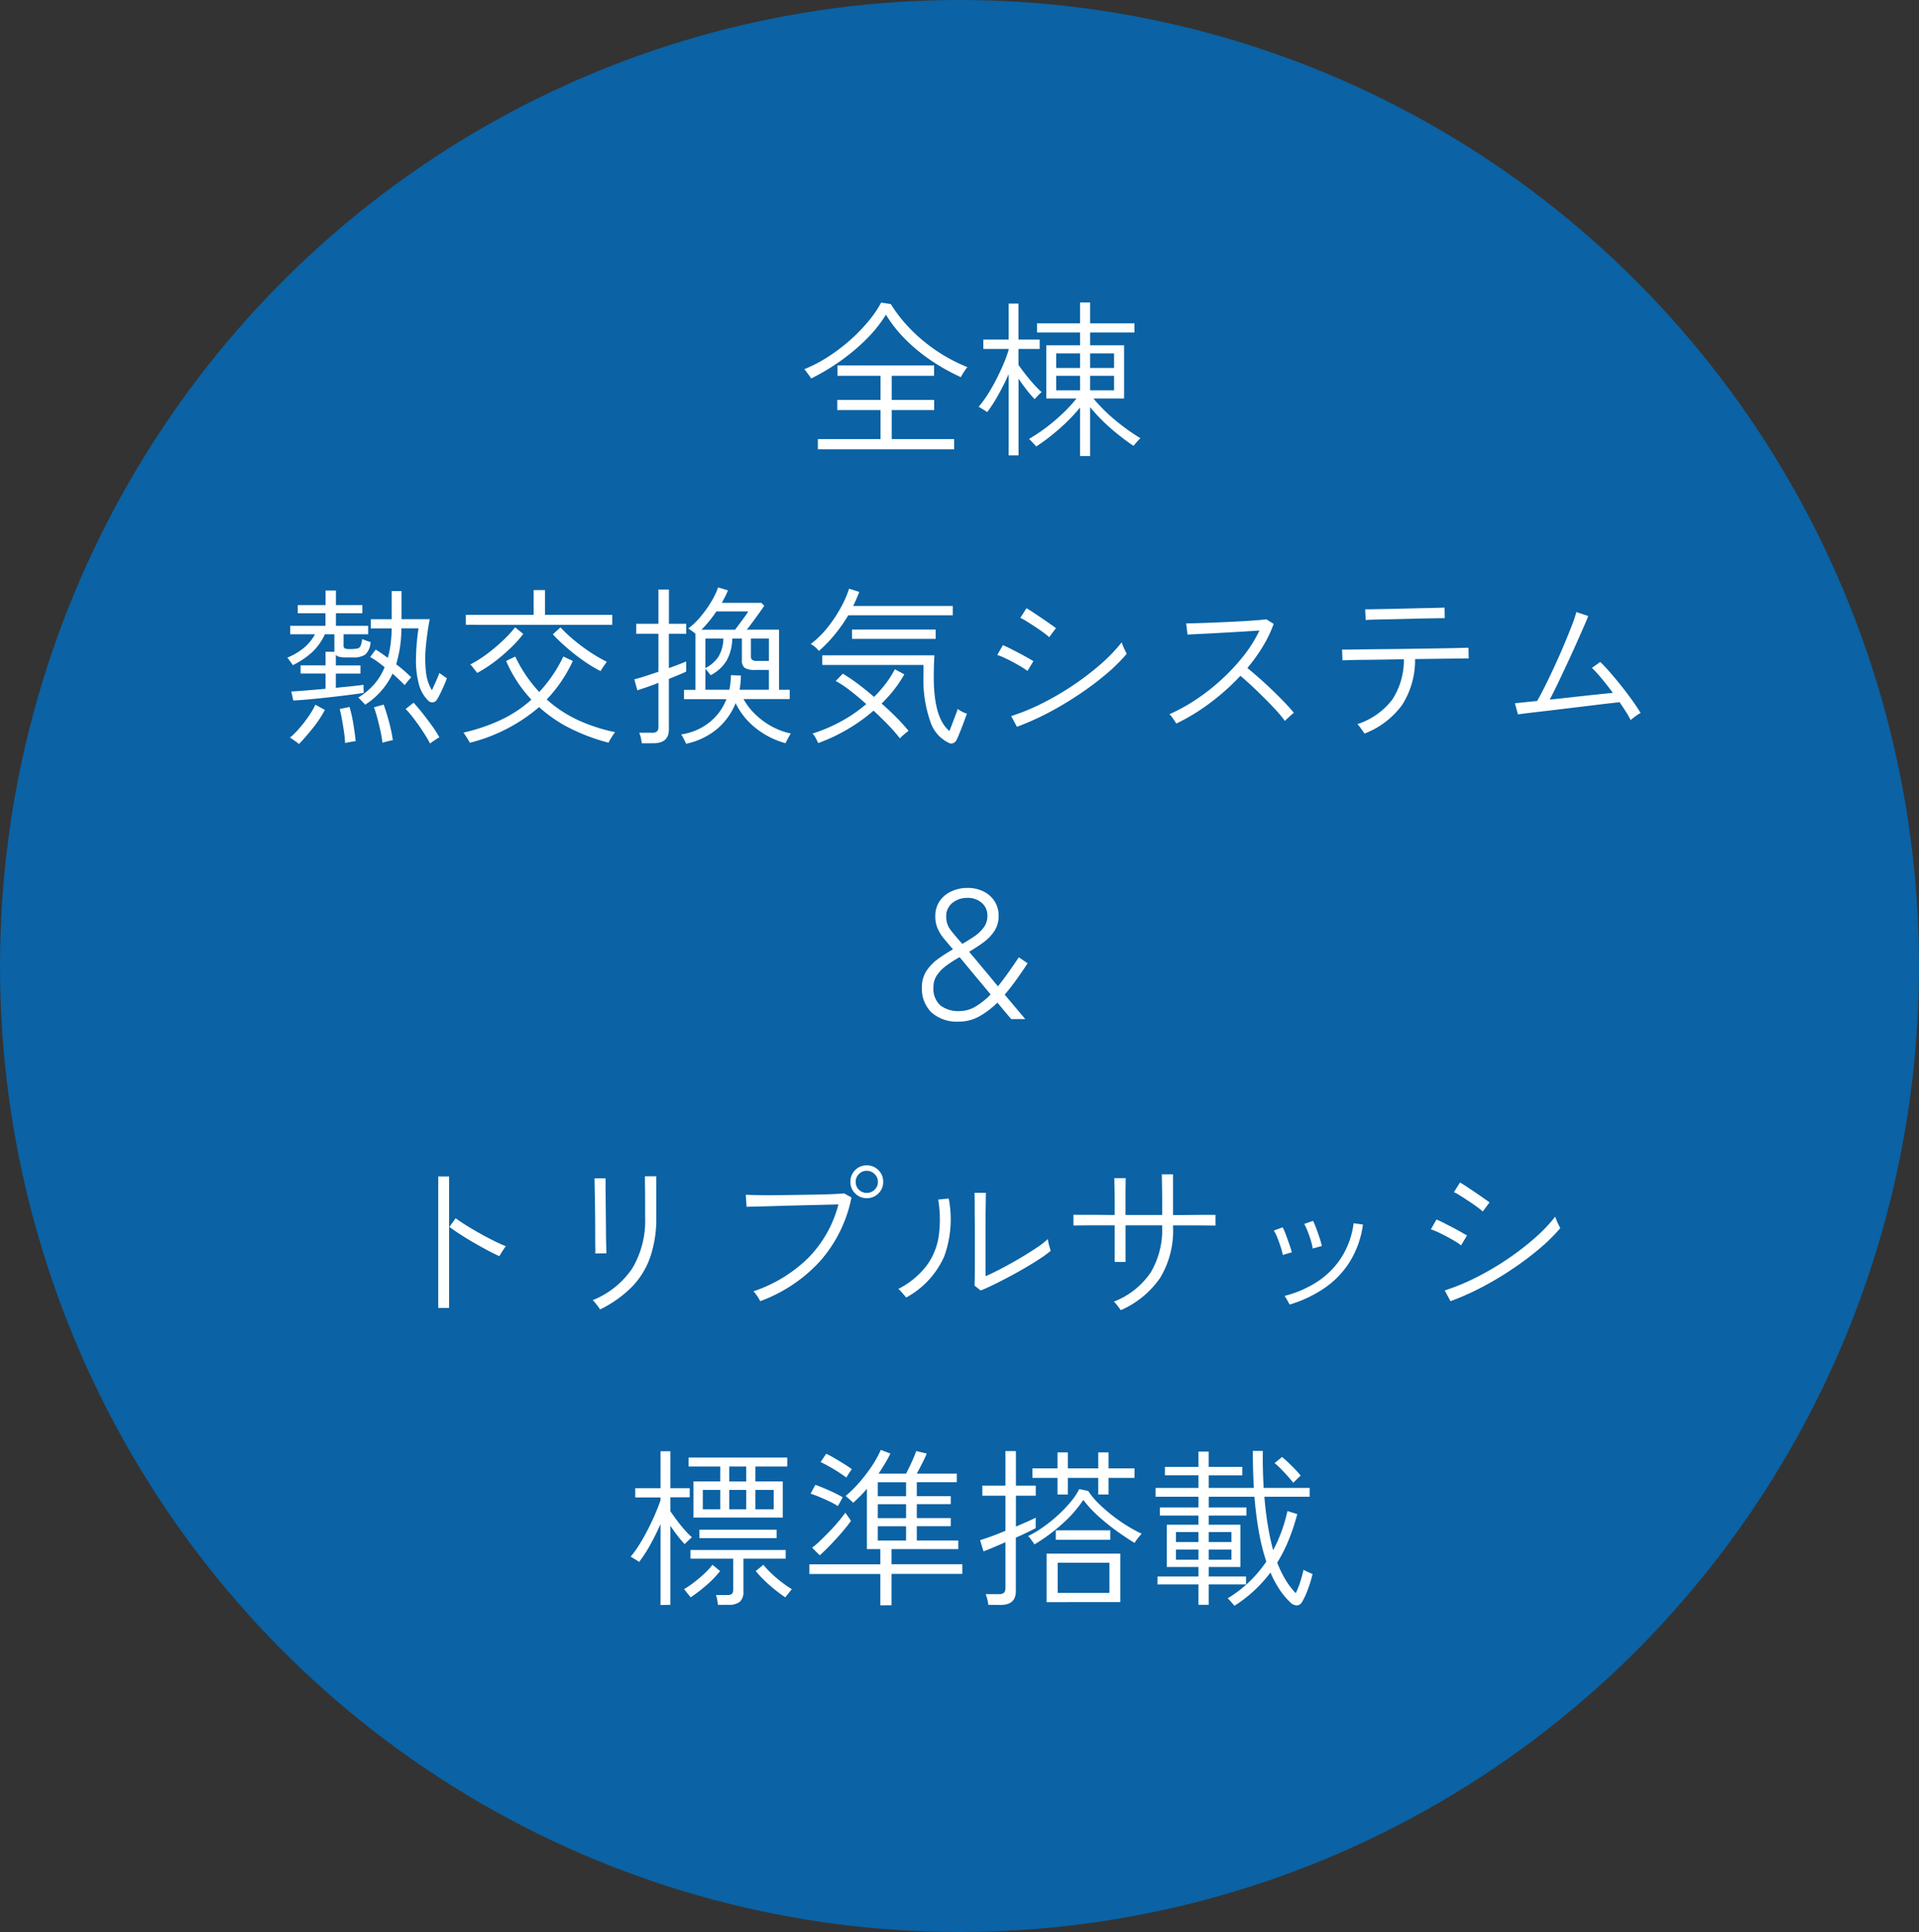
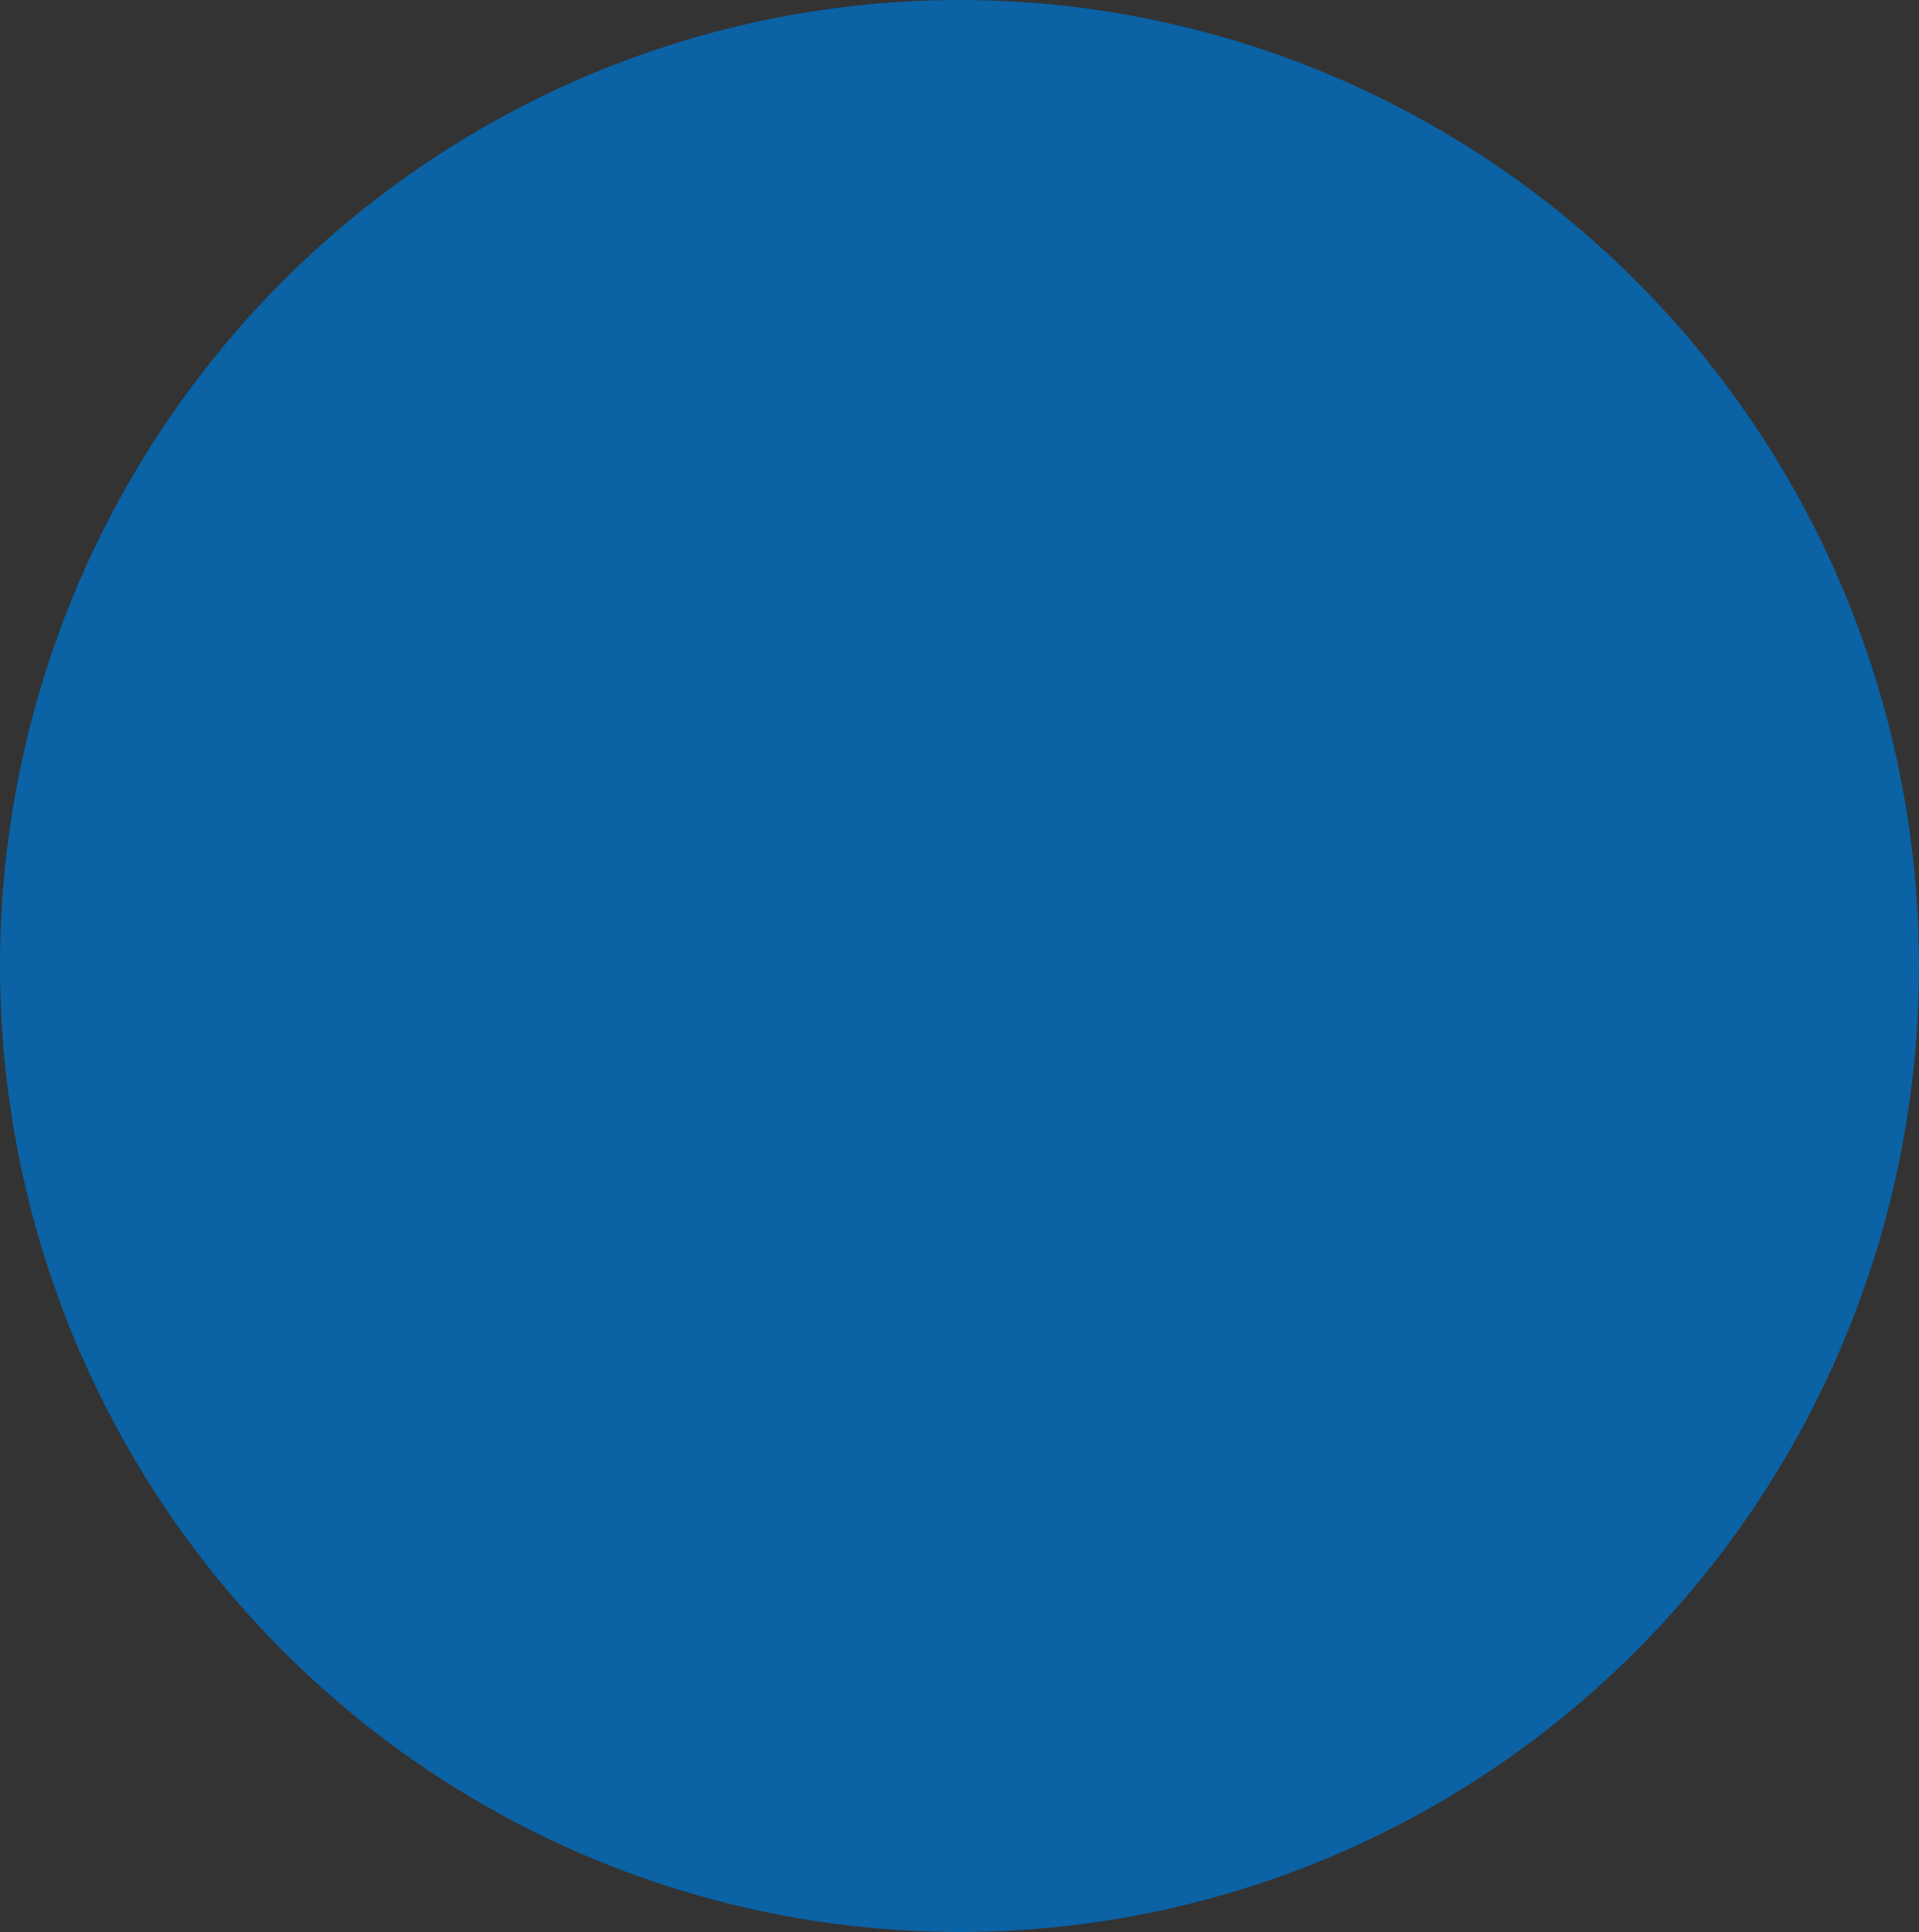
<svg xmlns="http://www.w3.org/2000/svg" width="147" height="148" viewBox="0 0 147 148">
  <rect x="0" y="0" width="147" height="148" fill="#333333" stroke="none" />
  <g transform="translate(5505 5236)">
    <ellipse cx="73.5" cy="74" rx="73.5" ry="74" transform="translate(-5505 -5236)" fill="#0b62a4" />
-     <path d="M-11.856.416v-.78h4.8V-2.587h-3.315v-.78h3.315V-5.213h-3.3v-.793h7.4v.793H-6.2v1.846h3.25v.78H-6.2V-.364h4.784v.78Zm-.52-5.421a1.185,1.185,0,0,0-.137-.214l-.221-.3a2.039,2.039,0,0,0-.163-.2A10.781,10.781,0,0,0-11.18-6.6,13.721,13.721,0,0,0-9.51-7.839,13.128,13.128,0,0,0-8.06-9.3a8.754,8.754,0,0,0,1.053-1.521l.741.117A10.953,10.953,0,0,0-4.771-8.8,12.7,12.7,0,0,0-2.756-7.124,12.5,12.5,0,0,0-.4-5.876a1.848,1.848,0,0,0-.162.208q-.111.156-.208.319t-.137.24A15.638,15.638,0,0,1-3.133-6.351,13.248,13.248,0,0,1-5.109-7.963,10.287,10.287,0,0,1-6.643-9.893,10.277,10.277,0,0,1-8.151-8.008a15.3,15.3,0,0,1-2,1.677A16.147,16.147,0,0,1-12.376-5.005ZM8.229.936V-2.782A13.962,13.962,0,0,1,6.6-1.118,14.994,14.994,0,0,1,4.862.208.95.95,0,0,0,4.719.033L4.485-.214a1.648,1.648,0,0,0-.169-.163A12.43,12.43,0,0,0,5.6-1.229,14.41,14.41,0,0,0,6.864-2.295,11.876,11.876,0,0,0,7.956-3.471H5.642V-7.553H8.229v-.975h-3.3v-.7h3.3v-1.6H9v1.6h3.393v.7H9v.975h2.6v4.082H9.256a12.473,12.473,0,0,0,1.7,1.684,15.469,15.469,0,0,0,1.9,1.359A1.307,1.307,0,0,0,12.7-.28q-.117.124-.227.254t-.149.182a16.989,16.989,0,0,1-1.71-1.313A13.5,13.5,0,0,1,9-2.808V.936ZM2.756.884V-5.33q-.351.793-.78,1.56a12,12,0,0,1-.858,1.339Q1.066-2.47.929-2.555L.656-2.724a1.5,1.5,0,0,0-.2-.11,7.932,7.932,0,0,0,.7-.955q.351-.552.663-1.164t.559-1.2a9.272,9.272,0,0,0,.377-1.04v-.078H.819v-.715H2.756v-2.756H3.51v2.756H5.135v.715H3.51v1.222q.208.3.52.7t.65.78a6.727,6.727,0,0,0,.611.611.842.842,0,0,0-.169.143q-.117.117-.227.234t-.149.156a7.828,7.828,0,0,1-.6-.7q-.332-.422-.63-.865V.884ZM6.4-4.1H8.229V-5.213H6.4ZM9-4.1h1.833V-5.213H9ZM6.4-5.811H8.229V-6.929H6.4Zm2.6,0h1.833V-6.929H9ZM-52.039,19.66l-.156-.689q.312-.013,1.047-.072t1.579-.136v-1.17H-51.48v-.624h1.911v-1.04h.689a.427.427,0,0,1-.013-.1q0-.052,0-.1V14.59h-.728a4.372,4.372,0,0,1-.982,1.378,6.342,6.342,0,0,1-1.475.988,1.455,1.455,0,0,0-.111-.169l-.175-.24a.849.849,0,0,0-.143-.163,5.046,5.046,0,0,0,1.268-.747,3.615,3.615,0,0,0,.864-1.047h-1.9v-.65h2.7v-.962H-51.7v-.624h2.132V11.236h.793v1.118h2.028v.624h-2.028v.962h2.47v.65h-1.885v.858a.227.227,0,0,0,.1.221.8.8,0,0,0,.344.052,3.315,3.315,0,0,0,.6-.039.341.341,0,0,0,.26-.2,2.188,2.188,0,0,0,.124-.526q.13.052.318.123a2.083,2.083,0,0,0,.319.1,1.368,1.368,0,0,1-.4.962,1.562,1.562,0,0,1-.917.221h-.624q-.559,0-.715-.195v.806h1.885v.624h-1.885v1.092q.663-.065,1.228-.123t.891-.111l.013.624q-.507.078-1.222.169t-1.488.176q-.774.085-1.475.149T-52.039,19.66Zm5.5.325a1.724,1.724,0,0,0-.143-.163l-.228-.24a.748.748,0,0,0-.162-.143,5.25,5.25,0,0,0,1.2-.988,4.55,4.55,0,0,0,.826-1.339q-.312-.26-.6-.462a4.819,4.819,0,0,0-.507-.318l.429-.572q.182.117.423.279t.5.358a6.939,6.939,0,0,0,.215-1.059,11.465,11.465,0,0,0,.085-1.2h-1.6v-.7h1.6V11.275h.754v2.158h2.158a21.285,21.285,0,0,0-.3,2.139,9.175,9.175,0,0,0,.013,1.9,3.3,3.3,0,0,0,.455,1.4q.156-.325.319-.7t.254-.617q.039.026.156.11t.241.169q.123.085.175.124-.091.26-.234.585t-.279.6a3.9,3.9,0,0,1-.241.436.43.43,0,0,1-.319.227.448.448,0,0,1-.357-.136,2.726,2.726,0,0,1-.728-1.313,7.133,7.133,0,0,1-.208-1.911,17.358,17.358,0,0,1,.195-2.314h-1.313a9.531,9.531,0,0,1-.4,2.756q.338.247.637.514t.52.488a1.055,1.055,0,0,0-.15.156q-.11.13-.215.26t-.143.182q-.169-.182-.41-.41t-.514-.475A5.7,5.7,0,0,1-46.54,19.985Zm4.979,2.977q-.182-.351-.507-.858t-.7-1a7.51,7.51,0,0,0-.669-.793l.611-.481q.338.364.715.845t.722.962a7.916,7.916,0,0,1,.54.845,1.479,1.479,0,0,0-.221.13l-.3.2A1.506,1.506,0,0,0-41.561,22.962ZM-51.61,23a.932.932,0,0,0-.188-.156q-.149-.1-.292-.208a1.158,1.158,0,0,0-.208-.13,5.713,5.713,0,0,0,.715-.708,10.291,10.291,0,0,0,.728-.943,5.785,5.785,0,0,0,.507-.871l.728.4a8.979,8.979,0,0,1-.93,1.4Q-51.116,22.494-51.61,23Zm6.4-.1a8.667,8.667,0,0,0-.149-.877q-.11-.513-.247-1.021t-.253-.819l.741-.208q.13.351.273.832t.26.981a8.918,8.918,0,0,1,.169.917,1.293,1.293,0,0,0-.221.039q-.169.039-.338.085A2.434,2.434,0,0,0-45.214,22.9Zm-2.86.026a8.393,8.393,0,0,0-.084-.839q-.071-.5-.162-.994t-.169-.78l.754-.156a10.439,10.439,0,0,1,.292,1.307q.123.747.176,1.319a1.835,1.835,0,0,0-.234.026q-.169.026-.338.059A1.471,1.471,0,0,0-48.074,22.923Zm9.555-.026a1.679,1.679,0,0,0-.13-.227q-.1-.163-.208-.332a1.389,1.389,0,0,0-.156-.221,14.161,14.161,0,0,0,2.808-.943,9.658,9.658,0,0,0,2.4-1.58,10.377,10.377,0,0,1-1.937-2.964l.7-.338A10.744,10.744,0,0,0-33.2,19.01a10.834,10.834,0,0,0,1.846-2.717l.728.338a10.937,10.937,0,0,1-2,2.951,9.609,9.609,0,0,0,2.451,1.605,13.111,13.111,0,0,0,2.789.9,1.763,1.763,0,0,0-.169.228q-.117.175-.214.344a2.251,2.251,0,0,0-.124.234,15.041,15.041,0,0,1-2.944-1.1,10.634,10.634,0,0,1-2.373-1.625A13.021,13.021,0,0,1-38.519,22.9Zm-.312-9.035v-.767h5.2V11.2h.871v1.9h5.148v.767Zm.871,3.692a1.345,1.345,0,0,0-.137-.189q-.11-.136-.221-.28a.78.78,0,0,0-.175-.182,9.285,9.285,0,0,0,1.235-.773A13.341,13.341,0,0,0-36.017,15.1a8.614,8.614,0,0,0,.968-1.046l.624.507a8.624,8.624,0,0,1-.949,1.059A13.248,13.248,0,0,1-36.634,16.7,10.677,10.677,0,0,1-37.96,17.554Zm9.464-.143a10.558,10.558,0,0,1-1.359-.826,15.519,15.519,0,0,1-1.319-1.04,12.682,12.682,0,0,1-.988-.956l.585-.533a10.98,10.98,0,0,0,1.066,1,13.838,13.838,0,0,0,1.267.936,11.384,11.384,0,0,0,1.215.7q-.039.052-.143.2t-.2.3A1.475,1.475,0,0,0-28.5,17.411Zm6.539,5.564a1.342,1.342,0,0,0-.091-.208q-.078-.156-.163-.312a1.027,1.027,0,0,0-.124-.195,4.571,4.571,0,0,0,2.191-.943,4.224,4.224,0,0,0,1.28-1.761h-3.25v-.715h.871v-4.3q-.1-.091-.292-.228t-.253-.175a5.133,5.133,0,0,0,.917-.871,9.094,9.094,0,0,0,.832-1.157A5.808,5.808,0,0,0-19.5,11l.754.221a4.786,4.786,0,0,1-.2.455q-.124.247-.267.507h3.029l.221.221q-.156.234-.39.559t-.481.663q-.247.338-.468.611h2.47v4.6h.819v.715H-17.55a4.938,4.938,0,0,0,.949,1.215,5.725,5.725,0,0,0,1.28.917,5.286,5.286,0,0,0,1.4.507,1.146,1.146,0,0,0-.13.2q-.091.163-.175.325t-.11.215a6.239,6.239,0,0,1-2.314-1.183,5.46,5.46,0,0,1-1.508-1.885,5.031,5.031,0,0,1-1.378,1.944A5.4,5.4,0,0,1-21.957,22.975Zm-3.393-.039a2.955,2.955,0,0,0-.072-.423,1.811,1.811,0,0,0-.123-.384h.988a.558.558,0,0,0,.371-.1.444.444,0,0,0,.111-.344v-3.38q-.52.208-.969.358l-.644.214-.234-.845q.3-.065.8-.228t1.047-.344V14.551h-1.7v-.767h1.7V11.158h.806v2.626h1.326v.767H-23.27v2.626q.416-.143.767-.28t.559-.227v.78q-.2.091-.552.24t-.774.318v3.874q0,1.053-1.183,1.053Zm4.875-4.1h1.833a5.2,5.2,0,0,0,.117-1.118l.767.026q0,.286-.026.559a5.259,5.259,0,0,1-.078.533h2.249V17.32h-1.066a1.421,1.421,0,0,1-.78-.156.671.671,0,0,1-.221-.585V14.915h-.741a3.571,3.571,0,0,1-.429,1.69,3.083,3.083,0,0,1-1.222,1.118q-.039-.052-.175-.221a3.431,3.431,0,0,0-.228-.26Zm-.3-4.6H-18.2q.169-.221.377-.5t.39-.533a4.4,4.4,0,0,0,.247-.371H-19.63A9.174,9.174,0,0,1-20.774,14.239Zm4.264,2.392h.9V14.915h-1.378V16.28a.332.332,0,0,0,.1.273A.656.656,0,0,0-16.51,16.631Zm-3.965.546a2.572,2.572,0,0,0,.994-.865,2.75,2.75,0,0,0,.384-1.4h-1.378ZM-1.82,22.91a2.741,2.741,0,0,1-1.443-1.7A9.666,9.666,0,0,1-3.77,17.8v-.858h-7.748V16.2h8.593q-.026.286-.039.735t-.013.942q0,3.146,1.2,4.121.117-.3.26-.676l.253-.67q.11-.292.123-.344a1.641,1.641,0,0,0,.319.2,2.392,2.392,0,0,0,.384.163q-.026.065-.137.371t-.253.676q-.143.37-.267.663a2.468,2.468,0,0,1-.163.345.443.443,0,0,1-.253.208A.375.375,0,0,1-1.82,22.91Zm-10.01.013q-.091-.195-.188-.384a1.386,1.386,0,0,0-.253-.344,12.151,12.151,0,0,0,2.21-.942,11.056,11.056,0,0,0,1.911-1.319q-.637-.572-1.255-1.047a7.9,7.9,0,0,0-1.085-.722l.546-.559a12.307,12.307,0,0,1,1.1.741q.63.468,1.293,1.04a9.88,9.88,0,0,0,.9-1.027,7.4,7.4,0,0,0,.689-1.092l.728.39a9.777,9.777,0,0,1-1.742,2.236q.611.533,1.15,1.079a13.644,13.644,0,0,1,.917,1.014q-.143.1-.338.267a3.271,3.271,0,0,0-.325.306,12.447,12.447,0,0,0-.871-1Q-6.981,21-7.592,20.44a13.185,13.185,0,0,1-2,1.43A13.346,13.346,0,0,1-11.83,22.923Zm.052-7.059a2.171,2.171,0,0,0-.624-.533,7,7,0,0,0,1.248-1.215,10.405,10.405,0,0,0,1.027-1.521,8.271,8.271,0,0,0,.663-1.5l.78.247q-.208.546-.468,1.079h7.631v.715H-9.529A12.082,12.082,0,0,1-10.556,14.6,9.93,9.93,0,0,1-11.778,15.864Zm2.535-.923v-.715h6.409v.715ZM3.393,21.675l-.442-.819a16.451,16.451,0,0,0,2.418-1,21.629,21.629,0,0,0,2.385-1.4,20.758,20.758,0,0,0,2.1-1.618,11.955,11.955,0,0,0,1.56-1.632q.026.078.1.267t.169.37q.091.182.117.247a13.7,13.7,0,0,1-1.592,1.567A22.947,22.947,0,0,1,8.144,19.2,25.212,25.212,0,0,1,5.8,20.6,20.539,20.539,0,0,1,3.393,21.675Zm2.47-6.864a4.108,4.108,0,0,0-.39-.318q-.286-.214-.65-.455T4.14,13.6a3.117,3.117,0,0,0-.487-.266l.468-.741q.208.117.533.332t.67.449q.344.234.63.436t.429.305ZM4.2,17.4a3.7,3.7,0,0,0-.449-.306q-.292-.175-.643-.364t-.676-.338a4.191,4.191,0,0,0-.546-.215l.429-.754q.234.091.566.26l.682.351q.351.182.643.351l.449.26Zm11.4,4.03q-.039-.065-.137-.215t-.208-.3a.868.868,0,0,0-.188-.2,13.3,13.3,0,0,0,2.041-1.125,16.024,16.024,0,0,0,1.956-1.534,15.326,15.326,0,0,0,1.684-1.807A10.183,10.183,0,0,0,21.97,14.3q-.559.039-1.319.085l-1.566.091q-.806.046-1.5.078t-1.125.059l-.1-.858q.3,0,.917-.02t1.4-.052q.78-.032,1.547-.071t1.378-.085q.611-.046.9-.085l.559.351a9.555,9.555,0,0,1-.832,1.729,13.4,13.4,0,0,1-1.183,1.651q.416.338.917.78t1,.923q.5.481.93.93t.715.8a2.046,2.046,0,0,0-.215.176l-.273.247a2.164,2.164,0,0,0-.2.2,8.989,8.989,0,0,0-.676-.819q-.416-.455-.9-.936t-.962-.93q-.481-.448-.871-.774a17.32,17.32,0,0,1-2.36,2.106A15.3,15.3,0,0,1,15.6,21.428Zm14.417.767q-.039-.065-.149-.221t-.221-.306a1.16,1.16,0,0,0-.175-.2,5.462,5.462,0,0,0,2.678-1.885,5.558,5.558,0,0,0,.884-3.081l-1.671.026q-.812.013-1.475.019t-1.079.02q-.416.013-.481.013L28.3,15.76h.474q.423,0,1.105-.013t1.521-.019q.839-.006,1.736-.019l1.736-.026,1.528-.026q.689-.013,1.111-.026l.474-.013.013.819-.657.007-1.5.019-1.95.026A6.361,6.361,0,0,1,32.9,20,6.388,6.388,0,0,1,30.017,22.195Zm.091-8.7-.039-.819.5-.007,1.125-.019q.676-.013,1.424-.033t1.417-.033q.67-.013,1.118-.026l.5-.013.013.806-.5.006-1.118.02q-.67.013-1.41.033t-1.41.032q-.67.013-1.112.026T30.108,13.5ZM50.4,21.155a6.051,6.051,0,0,0-.358-.631q-.228-.357-.487-.734l-.735.084q-.513.058-1.2.143l-1.456.176-1.514.182q-.747.091-1.371.163t-1.027.123q-.4.052-.481.065l-.234-.858q.065,0,.54-.052t1.163-.117q.273-.468.631-1.189t.741-1.554q.383-.832.722-1.638t.585-1.45a8.08,8.08,0,0,0,.325-.982l.91.3q-.1.286-.351.852t-.572,1.293q-.325.728-.689,1.508t-.708,1.5q-.345.722-.631,1.254.871-.091,1.794-.195t1.736-.188l1.306-.136q-.442-.6-.871-1.112a10.112,10.112,0,0,0-.728-.8l.637-.455q.351.338.773.826t.858,1.034q.435.546.819,1.085t.643.969a1.155,1.155,0,0,0-.24.136q-.163.111-.312.228ZM-1.04,44.26a2.939,2.939,0,0,1-2.112-.7,2.535,2.535,0,0,1-.735-1.924,2.24,2.24,0,0,1,.344-1.254,3.524,3.524,0,0,1,.891-.923,11.961,11.961,0,0,1,1.144-.735l-.663-.786a3.394,3.394,0,0,1-.5-.787,2.243,2.243,0,0,1-.189-.936A2.027,2.027,0,0,1-2.509,35a2.183,2.183,0,0,1,.917-.734,2.909,2.909,0,0,1,1.176-.247,2.72,2.72,0,0,1,1.268.28,2.1,2.1,0,0,1,.839.76,2.026,2.026,0,0,1,.3,1.092,2.08,2.08,0,0,1-.325,1.17,3.4,3.4,0,0,1-.839.871,11.987,11.987,0,0,1-1.1.715q.1.117.338.4t.689.826q.455.54,1.183,1.424.4-.494.8-1.06t.8-1.163l.676.455q-.416.637-.858,1.254t-.9,1.151L4.03,44.065H2.951l-.41-.487q-.28-.332-.643-.773A6.544,6.544,0,0,1,.514,43.857,3.135,3.135,0,0,1-1.04,44.26ZM-1,43.454A2.386,2.386,0,0,0,.214,43.11a5.556,5.556,0,0,0,1.164-.93q-.429-.52-.871-1.047t-.832-1q-.39-.475-.676-.812a9.907,9.907,0,0,0-.988.631,3.107,3.107,0,0,0-.734.735,1.623,1.623,0,0,0-.28.949,1.7,1.7,0,0,0,.526,1.378A2.229,2.229,0,0,0-1,43.454Zm.208-5.148q.52-.3.956-.6a2.852,2.852,0,0,0,.7-.682,1.471,1.471,0,0,0,.266-.871,1.266,1.266,0,0,0-.422-.981A1.59,1.59,0,0,0-.4,34.783a1.772,1.772,0,0,0-1.15.384,1.287,1.287,0,0,0-.475,1.059,1.623,1.623,0,0,0,.345,1.027q.344.442.786.936ZM-40.937,66.195V56.12h.832V66.195Zm4.68-3.965q-.377-.169-.9-.448t-1.079-.6q-.559-.325-1.047-.643t-.8-.553l.481-.663q.312.234.8.539t1.034.611q.546.306,1.079.572t.936.423a1.709,1.709,0,0,0-.163.214q-.11.163-.208.325Zm7.709,4.082a1.185,1.185,0,0,0-.136-.214q-.111-.15-.234-.3a1.533,1.533,0,0,0-.188-.2,6.623,6.623,0,0,0,3.022-2.418,7.119,7.119,0,0,0,.995-3.939v-.377q0-.078,0-.37t0-.676q0-.383-.007-.754t-.007-.637v-.319h.871V59.24a9.221,9.221,0,0,1-.462,3.049,6.182,6.182,0,0,1-1.417,2.3A8.945,8.945,0,0,1-28.548,66.312Zm-.364-4.29a3.545,3.545,0,0,0,.007-.461q-.007-.422-.007-1.066t-.007-1.358q-.007-.715-.019-1.352t-.02-1.06q-.007-.422-.007-.461h.845v.468q0,.416.007,1.053t.013,1.339q.007.7.013,1.339t.02,1.06q.013.422.013.487Zm12.636,3.653a1.945,1.945,0,0,0-.124-.228,3.726,3.726,0,0,0-.214-.319,1.252,1.252,0,0,0-.182-.208,10.946,10.946,0,0,0,4.18-2.535,9.069,9.069,0,0,0,2.333-4.121l-1.293.033-1.638.039q-.865.02-1.684.046t-1.462.039q-.644.013-.956.026l-.065-.923q.3.013.89.026t1.359.007q.767-.007,1.58-.02l1.566-.026q.754-.013,1.326-.039t.819-.052l.559.312a10.421,10.421,0,0,1-2.444,4.921A11.607,11.607,0,0,1-16.276,65.675Zm8.164-7.891A1.2,1.2,0,0,1-9,57.42a1.2,1.2,0,0,1-.364-.884,1.219,1.219,0,0,1,.364-.9,1.2,1.2,0,0,1,.884-.364,1.219,1.219,0,0,1,.9.364,1.219,1.219,0,0,1,.364.9,1.2,1.2,0,0,1-.364.884A1.219,1.219,0,0,1-8.112,57.784Zm0-.4a.836.836,0,0,0,.6-.247.8.8,0,0,0,.253-.6.8.8,0,0,0-.253-.6.836.836,0,0,0-.6-.247.814.814,0,0,0-.6.247.815.815,0,0,0-.247.6.814.814,0,0,0,.247.6A.814.814,0,0,0-8.112,57.381ZM.611,64.856l-.468-.377q.013-.195.019-.682t.006-1.1V60.527q0-.481-.006-1.073T.156,58.3q0-.559-.013-.923h.871q0,.2-.006.578t-.013.852q-.006.468-.006.917v4.036q.546-.234,1.242-.6t1.4-.78q.7-.416,1.274-.8a5.887,5.887,0,0,0,.858-.669,1.51,1.51,0,0,0,.046.292q.045.2.1.383t.071.234a8.607,8.607,0,0,1-.858.624q-.52.338-1.138.7t-1.241.689q-.624.332-1.176.6T.611,64.856ZM-5.1,65.4a1.739,1.739,0,0,0-.156-.2q-.117-.136-.24-.273a1.214,1.214,0,0,0-.2-.188,6.369,6.369,0,0,0,2.151-1.761A5.051,5.051,0,0,0-2.6,60.7a9.3,9.3,0,0,0-.039-2.808l.806-.078a8.332,8.332,0,0,1-.345,4.433A6.643,6.643,0,0,1-5.1,65.4Zm16.445.962q-.039-.065-.143-.2t-.215-.273a.808.808,0,0,0-.175-.176,6.051,6.051,0,0,0,2.827-2.236,6.389,6.389,0,0,0,.878-3.471v-.143H11.713v2.808h-.832V59.864H9.464q-.7,0-1.183.007l-.559.007v-.819H8.8q.455,0,.995.007t1.085.007v-.748q0-.448-.007-.91t-.013-.786q-.007-.325-.007-.377h.871q0,.052-.007.377t-.007.786v1.658h2.808v-.754q0-.481-.007-1t-.013-.9q-.006-.383-.006-.461h.858v3.12q.728,0,1.436-.007t1.216-.007h.6v.819l-.585-.007q-.507-.007-1.222-.007H15.353v.143a6.985,6.985,0,0,1-.988,3.874A7.1,7.1,0,0,1,11.349,66.364Zm12.935-.429q-.052-.1-.188-.344a2.542,2.542,0,0,0-.2-.318,8.294,8.294,0,0,0,2.457-1.053,6.289,6.289,0,0,0,1.866-1.84,6.39,6.39,0,0,0,.969-2.672l.715.1a7.24,7.24,0,0,1-1.059,2.931,6.9,6.9,0,0,1-1.983,2A9.694,9.694,0,0,1,24.284,65.935Zm1.768-4.29a4.363,4.363,0,0,0-.149-.637q-.111-.364-.247-.708a3.818,3.818,0,0,0-.253-.54l.676-.234a4.922,4.922,0,0,1,.24.559q.136.364.26.741a6.172,6.172,0,0,1,.175.624Zm-2.288.494a5.184,5.184,0,0,0-.169-.631q-.117-.357-.253-.7a2.967,2.967,0,0,0-.267-.54l.676-.247a3.994,3.994,0,0,1,.24.546q.136.364.267.741t.195.624Zm12.844,3.536-.442-.819a16.452,16.452,0,0,0,2.418-1,21.629,21.629,0,0,0,2.385-1.4,20.757,20.757,0,0,0,2.1-1.618,11.955,11.955,0,0,0,1.56-1.632q.026.078.1.266t.169.37q.091.182.117.247a13.7,13.7,0,0,1-1.592,1.567,22.947,22.947,0,0,1-2.067,1.554A25.212,25.212,0,0,1,39.02,64.6,20.539,20.539,0,0,1,36.608,65.675Zm2.47-6.864a4.108,4.108,0,0,0-.39-.319q-.286-.215-.65-.455t-.682-.442a3.117,3.117,0,0,0-.487-.266l.468-.741q.208.117.533.332t.669.449q.345.234.631.436t.429.306ZM37.414,61.4a3.7,3.7,0,0,0-.449-.306q-.292-.176-.643-.364t-.676-.338a4.191,4.191,0,0,0-.546-.215l.429-.754q.234.091.565.26l.682.351q.351.182.644.351l.449.26Zm-58.8,20.856V79.485h2.054V78.341h-2.431v-.689H-14.2v.689H-16.64v1.144h2.093v2.769Zm-2.522,6.695v-6.2q-.351.793-.773,1.56a10.39,10.39,0,0,1-.865,1.339q-.052-.039-.189-.124l-.273-.169q-.137-.085-.189-.11a7.583,7.583,0,0,0,.65-.9q.338-.539.656-1.157t.572-1.209q.254-.591.41-1.06v-.208h-1.937V80h1.937V77.171h.754V80h1.482v.7h-1.482v1.066q.195.286.474.663t.592.735a7.224,7.224,0,0,0,.585.6,1.725,1.725,0,0,0-.163.143l-.24.228q-.117.11-.156.149a8.213,8.213,0,0,1-.546-.644q-.286-.371-.546-.76v6.058Zm4.394-.013a3.8,3.8,0,0,0-.052-.383,1.811,1.811,0,0,0-.1-.37h.871a.5.5,0,0,0,.364-.1.505.505,0,0,0,.091-.345V85.4h-3.276v-.663h7.293V85.4h-3.237v2.509a1,1,0,0,1-.273.793,1.325,1.325,0,0,1-.871.234Zm-1.417-5.109v-.65h5.915v.65Zm-.676,4.537a1.17,1.17,0,0,0-.136-.182q-.111-.13-.215-.267a1.012,1.012,0,0,0-.156-.175,7.122,7.122,0,0,0,.754-.513q.416-.319.806-.683a5.31,5.31,0,0,0,.624-.676l.585.481a8.132,8.132,0,0,1-1.066,1.1A11.648,11.648,0,0,1-21.606,88.364Zm7.254,0a12.61,12.61,0,0,1-1.183-.916,8.839,8.839,0,0,1-1.079-1.1l.585-.481a6.614,6.614,0,0,0,.63.676,9.314,9.314,0,0,0,.806.683,8.771,8.771,0,0,0,.748.513q-.039.039-.149.175l-.214.267Q-14.313,88.312-14.352,88.364Zm-2.288-6.747h1.4V80.135h-1.4Zm-4.03,0h1.339V80.135H-20.67Zm2.028,0h1.3V80.135h-1.3Zm0-2.132h1.3V78.341h-1.3Zm11.57,9.49v-2.4h-5.434v-.741h5.434V84.672H-8.1V80.044q-.247.3-.52.572t-.533.507a1.369,1.369,0,0,0-.163-.162l-.247-.221a1.023,1.023,0,0,0-.175-.137A9.153,9.153,0,0,0-8.7,79.582a12.249,12.249,0,0,0,.962-1.248,7.655,7.655,0,0,0,.7-1.268l.741.286q-.182.364-.416.754t-.494.78H-5.1q.13-.247.286-.572t.292-.644q.136-.319.2-.514l.806.195q-.13.312-.345.741t-.422.793h3.068v.663H-4.277v1.066h2.6v.611h-2.6v1.066h2.6v.624h-2.6v1.092H-1.1v.663H-6.214v1.157H-.793v.741H-6.214v2.4Zm-4.641-3.835-.585-.585a5.755,5.755,0,0,0,.624-.533q.351-.338.728-.728t.689-.767q.312-.377.507-.65.026.039.123.175t.189.273a2.176,2.176,0,0,1,.117.188q-.169.234-.455.585t-.63.728q-.345.377-.689.728T-11.713,85.14Zm4.446-1.131H-5.1V82.917H-7.267Zm0-1.716H-5.1V81.227H-7.267Zm0-1.677H-5.1V79.55H-7.267Zm-3.055.754a5.2,5.2,0,0,0-.611-.338q-.377-.182-.78-.351t-.7-.26l.364-.676q.273.091.676.26t.793.358q.39.188.624.331-.026.052-.1.195l-.156.286Q-10.3,81.318-10.322,81.37Zm.65-2.184q-.221-.169-.578-.4t-.734-.442q-.377-.214-.663-.345l.429-.637a6.95,6.95,0,0,1,.637.338q.377.221.741.448t.585.4q-.039.052-.13.182T-9.562,79Q-9.646,79.134-9.672,79.186Zm15.34,9.542V85.01H11.31v3.718ZM1.2,88.936a2.7,2.7,0,0,0-.078-.429A3.25,3.25,0,0,0,1,88.117H2.015a.56.56,0,0,0,.377-.1.451.451,0,0,0,.117-.351V84.139q-.559.247-1.027.442t-.65.26l-.26-.858q.3-.091.826-.28t1.112-.436V80.577H.741V79.81H2.509V77.158h.806V79.81H4.836v.767H3.315v2.366q.507-.221.916-.4t.6-.286v.806q-.169.091-.585.293t-.936.436v4.1q0,1.053-1.17,1.053Zm5.3-8.45V79.212H4.576v-.728H6.5V77.262h.793v1.222H9.62V77.262h.793v1.222H12.4v.728H10.413v1.274H9.62V79.212H7.293v1.274Zm.013,7.54h3.965V85.712H6.513ZM4.732,84.308a1.771,1.771,0,0,0-.123-.188q-.1-.136-.2-.273a.726.726,0,0,0-.169-.175A8.088,8.088,0,0,0,5.4,82.982a11.3,11.3,0,0,0,1.131-.91A10.486,10.486,0,0,0,7.5,81.064a4.955,4.955,0,0,0,.663-.994l.689.143a5.6,5.6,0,0,0,.793.956,11.937,11.937,0,0,0,1.073.936,12.765,12.765,0,0,0,1.163.806,10.417,10.417,0,0,0,1.066.578q-.052.052-.176.2t-.227.293q-.1.143-.143.208-.65-.39-1.378-.917a16.6,16.6,0,0,1-1.4-1.131A8.945,8.945,0,0,1,8.476,80.9a9.416,9.416,0,0,1-1.6,1.826A13.55,13.55,0,0,1,4.732,84.308Zm1.638-.351v-.728h4.173v.728Zm13.676,5.057a1.37,1.37,0,0,0-.143-.182L19.7,88.6a.834.834,0,0,0-.169-.156,9.51,9.51,0,0,0,2.964-2.821,15.954,15.954,0,0,1-.553-2.191q-.227-1.228-.357-2.775h-3.5v.819h2.886V82.1H18.083v.7h2.431v3.237H18.083v.728h2.86v.611h-2.86v1.56H17.3v-1.56H14.157v-.611H17.3v-.728H14.872V82.8H17.3v-.7H14.339v-.624H17.3v-.819H14.014v-.676H17.3v-.962H14.729v-.65H17.3V77.2h.78v1.17h2.574v.65H18.083v.962h3.458q-.078-1.313-.078-2.834h.767q-.013.767.006,1.476t.059,1.358h3.523v.676H22.347q.1,1.222.273,2.236a18.2,18.2,0,0,0,.4,1.859,11.6,11.6,0,0,0,1.092-3l.754.234a16.136,16.136,0,0,1-.65,1.969,11.591,11.591,0,0,1-.884,1.748,8.285,8.285,0,0,0,.656,1.346,5.819,5.819,0,0,0,.761.994,6.059,6.059,0,0,0,.351-.884q.156-.494.247-.91.039.026.182.1t.3.136q.156.065.208.091-.065.3-.188.689t-.28.773a4.769,4.769,0,0,1-.338.682.466.466,0,0,1-.41.26.717.717,0,0,1-.5-.247,5.622,5.622,0,0,1-.819-.981,8.033,8.033,0,0,1-.689-1.293A10.326,10.326,0,0,1,20.046,89.014Zm4.511-9.425q-.156-.208-.41-.494t-.526-.565a4.722,4.722,0,0,0-.494-.449l.572-.468a6.018,6.018,0,0,1,.5.442q.266.26.52.52a4.912,4.912,0,0,1,.41.468q-.052.039-.175.156t-.241.234Zm-6.474,5.889h1.742V84.7H18.083Zm-2.509,0H17.3V84.7H15.574Zm2.509-1.352h1.742v-.767H18.083Zm-2.509,0H17.3v-.767H15.574Z" transform="translate(-5430.493 -5202)" fill="#fff" />
  </g>
</svg>